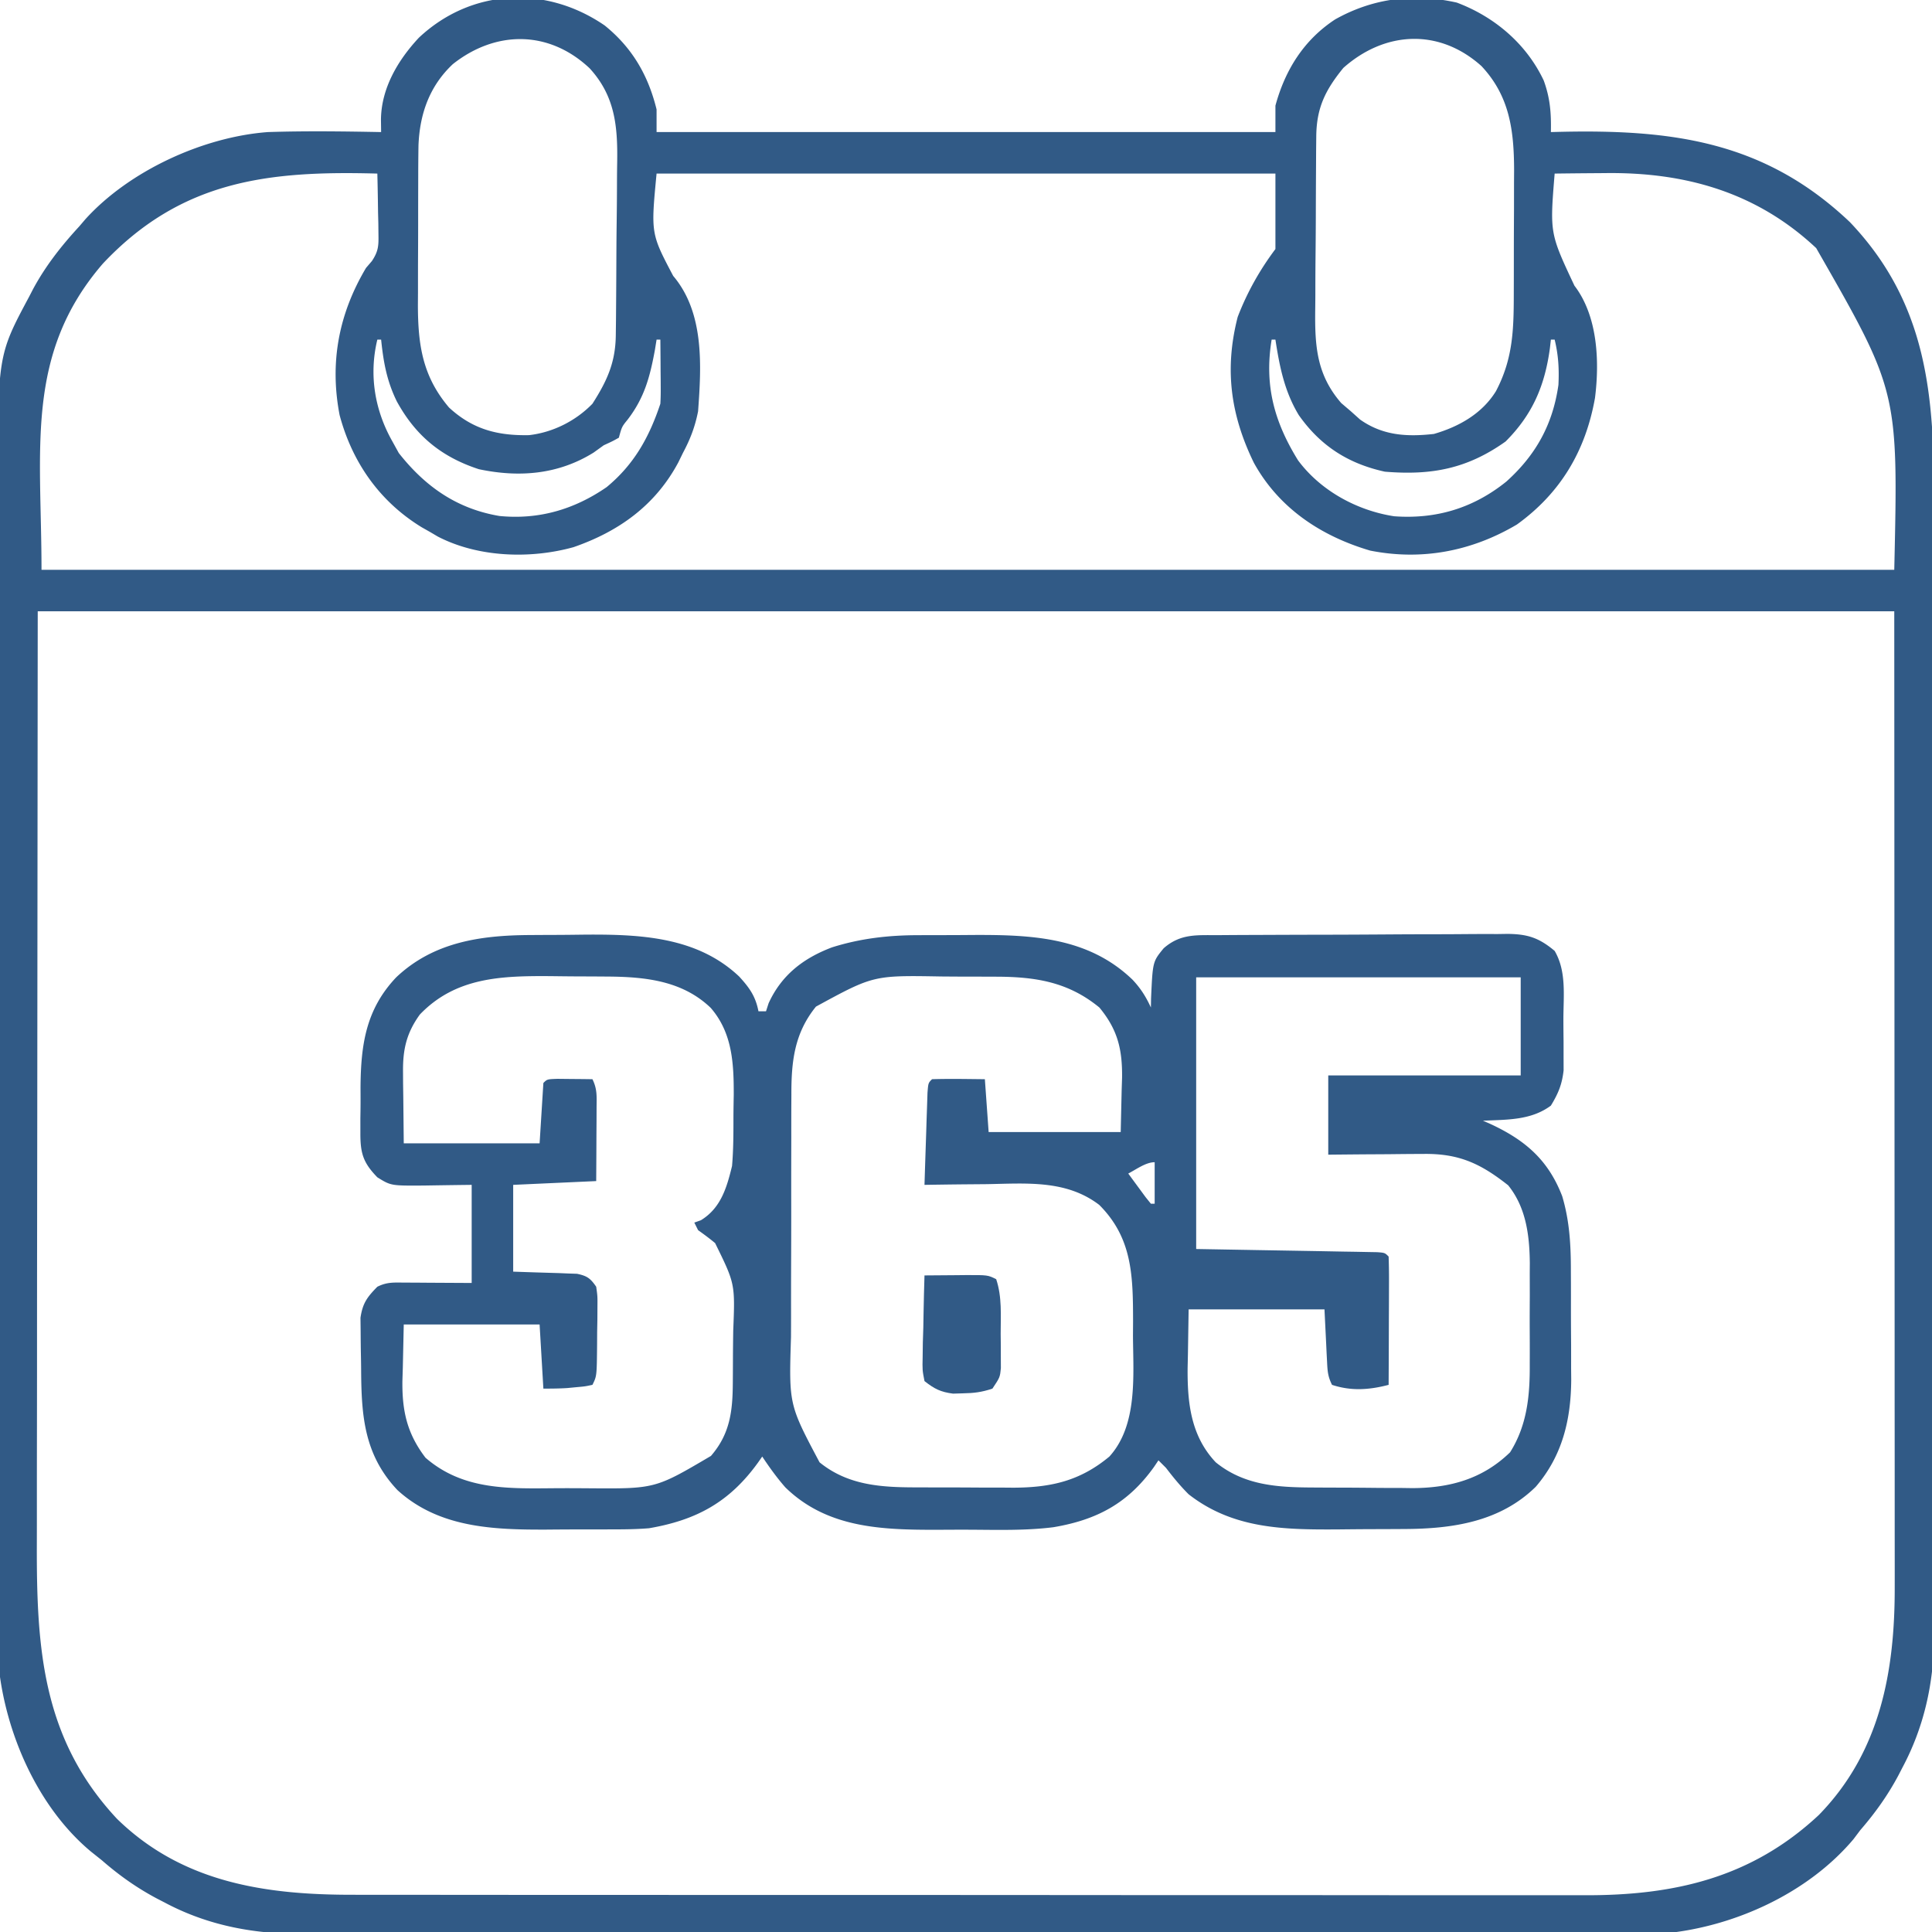
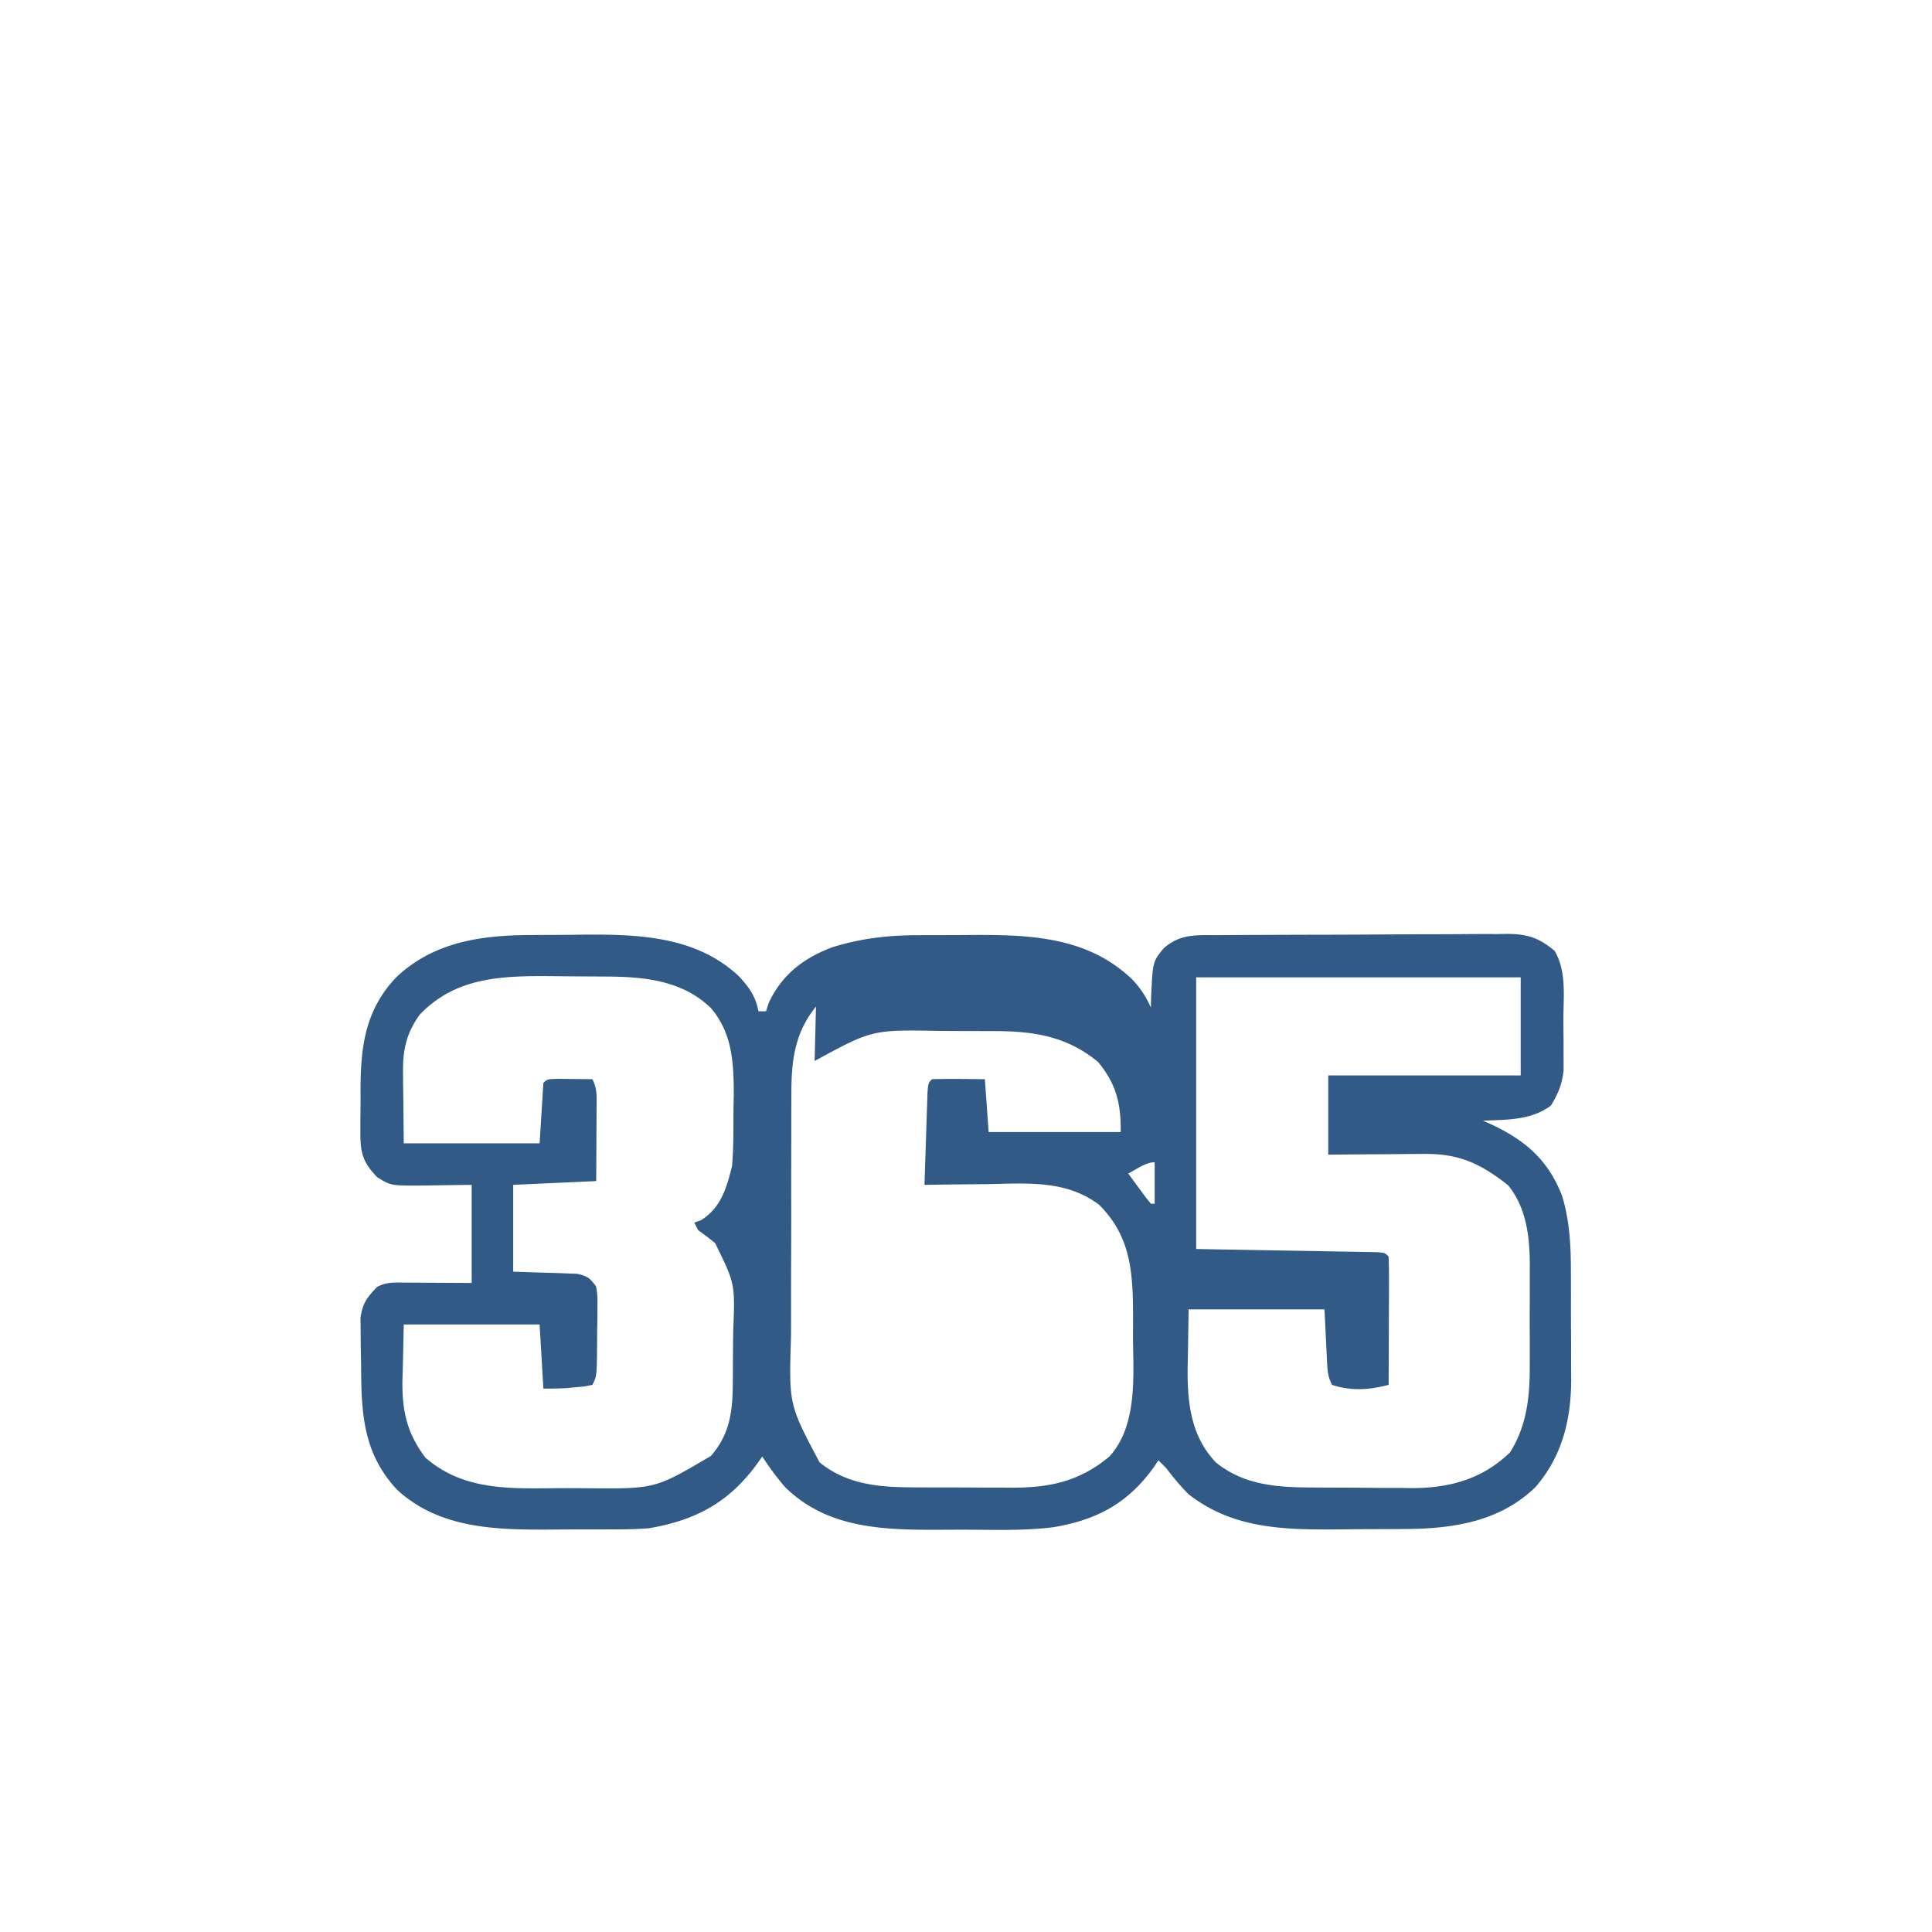
<svg xmlns="http://www.w3.org/2000/svg" width="512" height="512" fill="#315A86">
-   <path d="M160.25 6.75C167.524 12.63 171.775 19.918 174 29v6h164v-7c2.577-9.492 7.55-17.422 15.82-22.852C363.852-.496 374.744-1.845 386.06.684c9.995 3.758 18.445 10.916 23.043 20.648 1.711 4.695 2.001 8.644 1.898 13.668l2.468-.063c29.757-.664 54.22 2.496 76.782 23.938 20.682 21.735 22.365 46.368 22.273 74.676-.01 4.155.005 8.31.016 12.464.018 8.12.014 16.238.002 24.357-.009 6.603-.01 13.205-.006 19.808l.002 2.857.004 5.746c.011 17.926-.002 35.852-.023 53.778-.018 15.356-.015 30.712.003 46.068a28413.799 28413.799 0 01.014 59.325l-.002 2.844c-.003 6.59.003 13.179.012 19.768.011 8.038.008 16.076-.013 24.114-.01 4.095-.015 8.19-.001 12.285.012 3.758.005 7.516-.016 11.275-.007 1.982.006 3.965.02 5.947-.103 11.993-2.673 23.538-8.347 34.188l-1.039 2.013c-2.833 5.345-6.19 10.04-10.149 14.612l-1.809 2.402c-12.106 14.35-31.563 23.182-50.038 24.97-4.074.139-8.13.163-12.206.136a1865.334 1865.334 0 01-17.425.015c-4.598-.01-9.195.005-13.792.016-8.989.018-17.977.014-26.966.002-7.31-.009-14.619-.01-21.928-.006l-3.16.002-6.356.004c-19.838.011-39.676-.002-59.515-.023-17-.018-33.999-.015-50.998.003a34792.987 34792.987 0 01-65.643.014l-3.146-.002c-7.296-.003-14.591.003-21.886.012-8.898.011-17.796.008-26.694-.013-4.535-.01-9.07-.015-13.604-.001-4.16.012-8.32.005-12.48-.016a472.034 472.034 0 00-4.487.007c-13.156.08-25.513-2.084-37.242-8.335l-2.015-1.04C36.267 500.313 31.558 496.977 27 493l-2.934-2.34C9.983 478.904 1.481 459.365-.372 441.39c-.137-3.695-.162-7.372-.136-11.07-.005-1.412-.01-2.824-.019-4.236-.016-3.835-.008-7.67.004-11.504.01-4.154-.005-8.307-.016-12.46-.018-8.12-.014-16.238-.002-24.357.009-6.603.01-13.206.006-19.81l-.002-2.856-.004-5.745c-.011-17.928.002-35.856.023-53.784.018-15.355.015-30.711-.003-46.067a28407.824 28407.824 0 01-.014-59.32l.002-2.845c.003-6.589-.003-13.177-.012-19.766-.011-8.039-.008-16.078.013-24.117.01-4.095.015-8.19.001-12.285-.11-36.902-.11-36.902 8.219-52.48l1.029-1.989C12.053 70.49 16.229 65.182 21 60l1.633-1.91C34.309 45.21 53.904 36.267 71 35c9.998-.322 20-.19 30 0l-.042-3.338C101.052 23.379 105.442 15.953 111 10c13.876-13.038 33.625-13.98 49.25-3.25zM120 17c-6.19 5.82-8.777 13.208-9.098 21.557-.051 3.175-.067 6.35-.07 9.525l-.01 3.542c-.005 2.468-.007 4.937-.007 7.406-.002 3.759-.02 7.518-.04 11.277-.003 2.404-.005 4.808-.005 7.213l-.022 3.381c.03 10.589 1.25 18.848 8.252 27.099 6.236 5.76 12.791 7.48 21.184 7.32 6.335-.72 12.378-3.758 16.816-8.32 3.86-6.03 6.11-10.92 6.193-18.149l.049-3.845c.011-1.388.022-2.777.031-4.166l.017-2.127c.026-3.72.046-7.44.06-11.161.013-3.064.041-6.128.082-9.191.05-3.713.074-7.425.081-11.137a340.2 340.2 0 01.046-4.22c.155-9.59-.59-17.587-7.301-24.903C145.436 7.907 131.316 8.036 120 17zm236 1c-4.769 5.858-7.11 10.56-7.177 18.165l-.039 3.854a4153.73 4153.73 0 00-.022 4.176l-.013 2.131c-.02 3.726-.035 7.451-.044 11.177-.011 3.83-.046 7.659-.085 11.488-.027 2.96-.035 5.92-.038 8.88-.005 1.41-.017 2.821-.035 4.231-.12 9.675.396 17.217 6.89 24.71L358 109l2.438 2.187c6.005 4.249 12.41 4.617 19.562 3.813 6.615-1.912 12.754-5.366 16.441-11.332 4.507-8.564 4.718-16.221 4.727-25.75l.01-3.542c.005-2.468.007-4.937.007-7.406.002-3.759.02-7.518.04-11.277.003-2.404.005-4.808.005-7.213l.022-3.381c-.03-10.578-1.183-19.644-8.666-27.603C381.299 7.386 366.926 8.283 356 18zM27.25 69.875C6.515 93.895 11 118.985 11 151h491c1.066-47.298 1.066-47.298-20.688-85.25-15.784-14.814-34.727-20.159-55.937-19.875l-3.91.027c-3.155.024-6.31.056-9.465.098-1.287 15.813-1.287 15.813 5.246 29.719 6.165 8.018 6.67 20.026 5.445 29.726C420.215 119.428 413.606 130.63 402 139c-11.941 7.078-25.18 9.634-38.89 6.914-13.021-3.828-24.204-11.246-30.829-23.281C326.101 109.932 324.46 97.825 328 84c2.488-6.489 5.833-12.444 10-18V46H174c-1.52 15.883-1.52 15.883 4.402 27.117C186.711 82.91 185.87 97.003 185 109c-.798 4.058-2.058 7.364-4 11l-1.25 2.559c-6.086 11.36-15.714 18.265-27.75 22.441-11.43 3.183-25.294 2.736-35.992-2.816L114 141l-2.258-1.277C100.633 132.926 93.348 122.555 90 110c-2.678-13.926-.246-26.806 7-39l1.562-1.823c1.734-2.625 1.788-4.044 1.731-7.161l-.03-2.832-.075-2.934-.042-2.98A662.774 662.774 0 00100 46c-28.93-.793-51.964 1.775-72.75 23.875zM100 90c-2.264 9.334-.698 18.72 4 27l1.688 3.063c7.029 8.929 15.435 14.79 26.683 16.68 10.41 1.02 19.804-1.725 28.399-7.653 7.275-6.01 11.269-13.206 14.23-22.09.08-1.335.108-2.674.098-4.012l-.01-2.295-.025-2.38-.014-2.417c-.012-1.965-.03-3.93-.049-5.896h-1l-.445 2.746c-1.32 7.169-2.78 12.667-7.25 18.484-1.502 1.847-1.502 1.847-2.305 4.77-1.688.938-1.688.938-4 2l-2.688 1.938c-9.317 5.801-19.678 6.681-30.406 4.406-9.92-3.232-16.771-8.863-21.758-17.996-2.655-5.429-3.533-10.4-4.148-16.348h-1zm237 0c-1.965 11.99.609 21.673 7 32 5.985 8.05 15.618 13.304 25.469 14.816 11.171.81 20.985-2.162 29.719-9.187 7.85-7.056 12.321-15.154 13.812-25.629.21-4.2-.01-7.915-1-12h-1l-.262 2.309c-1.347 9.897-4.59 17.544-11.738 24.691-10.173 7.227-19.61 9.02-32 8-9.745-2.136-17.089-6.862-22.813-15-3.79-6.274-5.087-12.822-6.187-20h-1zM10 162l-.125 134-.055 42.273c-.007 12.531-.007 12.531-.01 25.062-.003 5.571-.01 11.142-.021 16.713-.013 6.436-.019 12.872-.016 19.308.001 3.287-.002 6.574-.011 9.861C9.683 436.811 11.182 460.791 31 482c17.326 16.933 39.339 20.162 62.54 20.134l4.375.007c3.985.006 7.97.006 11.954.004 4.306 0 8.612.006 12.919.01 8.428.009 16.857.011 25.285.012 6.855 0 13.71.003 20.564.006 19.455.009 38.909.013 58.363.012h6.355c16.996 0 33.992.01 50.988.023 17.472.015 34.943.022 52.415.02 9.8 0 19.601.003 29.402.014 8.346.01 16.691.011 25.037.005 4.253-.004 8.506-.004 12.759.005 3.903.008 7.805.006 11.708-.002 1.403-.002 2.805 0 4.208.005 23.782.09 44.289-4.585 62.128-21.255 16.296-16.675 20.185-38.11 20.12-60.573l.003-3.362c.001-3.7-.004-7.4-.01-11.099v-8.114c.001-6.494-.003-12.988-.01-19.483-.007-7.519-.008-15.037-.008-22.556-.006-19.834-.02-39.667-.033-59.5L502 162H10z" />
-   <path d="M140.348 247.797l2.346-.017c1.631-.01 3.262-.016 4.894-.02 2.444-.01 4.888-.04 7.332-.072 14.628-.1 29.773.5 40.986 11.117 2.712 2.98 4.316 5.19 5.094 9.195h2l.688-2.125c3.416-7.483 9.22-11.952 16.804-14.816 7.57-2.382 14.963-3.215 22.863-3.227l2.373-.01c1.65-.005 3.3-.007 4.949-.007 2.486-.002 4.972-.02 7.458-.04 15.313-.056 30.295.59 41.99 11.85 2.16 2.29 3.563 4.515 4.875 7.375l.043-2.414c.438-9.737.438-9.737 3.332-13.274 4.435-3.907 8.693-3.471 14.316-3.489l2.691-.02c2.942-.02 5.883-.031 8.825-.041l3.045-.013c5.317-.02 10.634-.035 15.951-.044 5.492-.011 10.983-.046 16.474-.085 4.223-.026 8.446-.035 12.67-.038a899.3 899.3 0 006.072-.035c2.835-.025 5.668-.024 8.502-.017l2.527-.039c5.31.048 8.345.973 12.552 4.509 3.151 5.396 2.335 11.803 2.316 17.865-.003 2.063.02 4.125.045 6.188l.002 3.974.01 3.617c-.417 3.75-1.42 6.146-3.373 9.356-5.278 3.925-11.655 3.702-18 4l1.941.848c9.247 4.285 15.355 9.535 19.059 19.152 1.982 6.648 2.307 13.092 2.3 19.992l.014 3.111c.005 2.16.006 4.32.002 6.48-.003 3.276.02 6.551.045 9.827.003 2.11.003 4.222.002 6.332l.028 2.924c-.07 10.607-2.366 20.16-9.391 28.334-9.468 9.302-22.037 11.142-34.754 11.203l-2.84.017c-1.981.01-3.962.016-5.943.02-2.991.01-5.982.04-8.973.072-14.252.08-27.736-.13-39.49-9.312-2.207-2.203-4.112-4.525-6-7l-2-2-1.18 1.758c-6.883 9.61-15.062 14.012-26.66 15.97-7.18.903-14.485.709-21.708.663-3.012-.016-6.023 0-9.036.02-14.615.016-29.186-.392-40.299-11.25-2.278-2.603-4.197-5.281-6.117-8.161l-1.102 1.574C193.326 398.08 184.583 402.835 172 405c-3.291.27-6.562.304-9.863.3l-2.768.014c-1.92.005-3.84.006-5.76.002-2.903-.003-5.806.02-8.709.045-14.13.048-28.608-.45-39.588-10.486-8.78-9.322-9.536-19.569-9.607-31.795a322.339 322.339 0 00-.062-4.16c-.042-2.015-.056-4.03-.069-6.045l-.044-3.633c.56-3.865 1.76-5.487 4.47-8.242 2.557-1.279 4.367-1.113 7.227-1.098l2.815.008 3.583.028L125 340v-26c-6.357.079-6.357.079-12.714.18-8.68.054-8.68.054-12.286-2.18-3.76-3.872-4.505-6.345-4.496-11.7l-.002-3.915.031-2.03c.03-2.02.021-4.037.008-6.056.074-11.405 1.403-20.804 9.459-29.299 9.846-9.327 22.303-11.126 35.348-11.203zm-29.098 21.078c-3.521 4.89-4.507 9.209-4.445 15.18l.015 3.03.055 3.79L107 303h36l1-16c1-1 1-1 3.723-1.098l3.34.036 3.347.027L157 286c1.33 2.662 1.113 4.687 1.098 7.664l-.01 3.399-.025 3.562-.014 3.586c-.012 2.93-.03 5.86-.049 8.789l-22 1v23c6.117.21 6.117.21 12.236.388l2.315.1 2.364.08c2.663.552 3.547 1.19 5.085 3.432.356 2.512.356 2.512.328 5.473l-.016 3.224-.062 3.365-.016 3.377c-.08 8.252-.08 8.252-1.234 10.561-1.926.414-1.926.414-4.313.625l-2.363.227c-2.104.134-4.215.148-6.324.148l-1-17h-36l-.25 11.438-.11 3.548c-.084 7.981 1.24 13.915 6.114 20.319 10.11 8.777 22.3 8.174 34.989 8.086 2.751-.016 5.501 0 8.253.02 17.639.135 17.639.135 32.414-8.575 5.078-5.864 5.748-11.901 5.793-19.348l.017-2.205c.01-1.539.016-3.078.02-4.617.01-2.328.04-4.656.072-6.984.5-12.474.5-12.474-4.8-23.247-1.448-1.214-2.976-2.333-4.512-3.435l-1-2 1.75-.625c5.286-3.23 6.859-8.643 8.25-14.375.366-4.265.372-8.516.37-12.796.005-2.001.042-4.002.08-6.003.024-8.399-.358-16.484-6.097-23.1-7.589-7.285-17.528-8.246-27.61-8.304l-2.377-.017c-1.656-.01-3.312-.016-4.968-.02-2.495-.01-4.989-.04-7.484-.072-12.97-.086-25.162.254-34.664 10.187zm104.992-2.117c-5.722 7.048-6.544 14.549-6.517 23.345l-.015 2.645a1524.98 1524.98 0 00-.01 8.588l-.014 6.014a4148.91 4148.91 0 00-.002 12.584c.006 5.355-.01 10.71-.034 16.064-.015 4.139-.016 8.278-.013 12.416 0 1.974-.005 3.947-.015 5.92-.558 17.89-.558 17.89 7.57 33.197 7.467 6.065 16.178 6.625 25.386 6.637l2.806.01c1.957.005 3.914.007 5.87.007 2.972.002 5.943.02 8.914.04 1.908.003 3.815.005 5.723.005l2.662.022c9.957-.036 17.689-1.787 25.447-8.252 7.55-8.325 6.313-21.478 6.25-32l.023-3.906c-.024-11.958-.155-21.976-8.96-30.781-8.795-6.724-19.424-5.673-29.875-5.5-1.597.015-3.194.028-4.792.04-3.882.033-7.764.085-11.646.147.138-4.48.287-8.958.438-13.438l.119-3.876.127-3.682.11-3.412C246 287 246 287 247 286c4.668-.144 9.329-.042 14 0l1 14h35l.25-11 .11-3.418c.083-7.536-1.177-12.724-6-18.57-8.257-6.794-16.928-8.164-27.47-8.18l-2.323-.01c-1.617-.005-3.234-.007-4.851-.007-2.445-.002-4.889-.02-7.333-.04-17.915-.31-17.915-.31-33.14 7.983zM317 259v72c16.41.29 16.41.29 32.82.568l6.145.116 3.256.05 3.076.06 2.685.048C367 332 367 332 368 333c.088 2.52.115 5.014.098 7.535l-.005 2.283c-.005 2.415-.018 4.83-.03 7.245A5107.378 5107.378 0 01368 367c-5.085 1.334-9.924 1.691-15-.001-1.118-2.236-1.194-3.649-1.316-6.133l-.116-2.2-.13-2.792L351 347h-36l-.188 11.875-.082 3.68c-.07 9.252.859 17.995 7.461 24.976 7.515 6.103 16.307 6.629 25.57 6.672l2.867.017c2 .01 4 .016 5.999.02 3.033.01 6.065.04 9.098.072 1.95.007 3.9.012 5.85.016l2.712.038c9.963-.035 18.62-2.418 25.9-9.491 4.525-7.178 5.267-15.037 5.211-23.344l.01-2.912c.001-2.017-.004-4.033-.017-6.05-.016-3.061 0-6.121.02-9.182-.003-1.973-.007-3.946-.013-5.918l.019-2.732c-.08-7.392-.99-14.72-5.73-20.612-7.33-5.795-13.082-8.46-22.492-8.32l-2.194.008c-2.292.011-4.584.036-6.876.062-1.562.01-3.125.02-4.688.027-3.812.02-7.624.06-11.437.098v-21h51v-26h-86zm-18 52a962.085 962.085 0 002.938 4l1.652 2.25L305 319h1v-11c-2.372 0-4.929 1.942-7 3z" />
-   <path d="M245 338c2.792-.027 5.583-.047 8.375-.063l2.406-.025c5.992-.025 5.992-.025 8.219 1.088 1.579 4.737 1.184 9.54 1.188 14.5l.037 3.207.005 3.074.013 2.815C265 365 265 365 263 368c-2.873.958-4.879 1.195-7.875 1.25l-2.555.078c-3.286-.42-4.97-1.265-7.57-3.328-.568-2.91-.568-2.91-.488-6.418l.049-3.799.126-3.97c.026-1.336.048-2.671.069-4.006.059-3.27.141-6.538.244-9.807z" />
+   <path d="M140.348 247.797l2.346-.017c1.631-.01 3.262-.016 4.894-.02 2.444-.01 4.888-.04 7.332-.072 14.628-.1 29.773.5 40.986 11.117 2.712 2.98 4.316 5.19 5.094 9.195h2l.688-2.125c3.416-7.483 9.22-11.952 16.804-14.816 7.57-2.382 14.963-3.215 22.863-3.227l2.373-.01c1.65-.005 3.3-.007 4.949-.007 2.486-.002 4.972-.02 7.458-.04 15.313-.056 30.295.59 41.99 11.85 2.16 2.29 3.563 4.515 4.875 7.375l.043-2.414c.438-9.737.438-9.737 3.332-13.274 4.435-3.907 8.693-3.471 14.316-3.489l2.691-.02c2.942-.02 5.883-.031 8.825-.041l3.045-.013c5.317-.02 10.634-.035 15.951-.044 5.492-.011 10.983-.046 16.474-.085 4.223-.026 8.446-.035 12.67-.038a899.3 899.3 0 006.072-.035c2.835-.025 5.668-.024 8.502-.017l2.527-.039c5.31.048 8.345.973 12.552 4.509 3.151 5.396 2.335 11.803 2.316 17.865-.003 2.063.02 4.125.045 6.188l.002 3.974.01 3.617c-.417 3.75-1.42 6.146-3.373 9.356-5.278 3.925-11.655 3.702-18 4l1.941.848c9.247 4.285 15.355 9.535 19.059 19.152 1.982 6.648 2.307 13.092 2.3 19.992l.014 3.111c.005 2.16.006 4.32.002 6.48-.003 3.276.02 6.551.045 9.827.003 2.11.003 4.222.002 6.332l.028 2.924c-.07 10.607-2.366 20.16-9.391 28.334-9.468 9.302-22.037 11.142-34.754 11.203l-2.84.017c-1.981.01-3.962.016-5.943.02-2.991.01-5.982.04-8.973.072-14.252.08-27.736-.13-39.49-9.312-2.207-2.203-4.112-4.525-6-7l-2-2-1.18 1.758c-6.883 9.61-15.062 14.012-26.66 15.97-7.18.903-14.485.709-21.708.663-3.012-.016-6.023 0-9.036.02-14.615.016-29.186-.392-40.299-11.25-2.278-2.603-4.197-5.281-6.117-8.161l-1.102 1.574C193.326 398.08 184.583 402.835 172 405c-3.291.27-6.562.304-9.863.3l-2.768.014c-1.92.005-3.84.006-5.76.002-2.903-.003-5.806.02-8.709.045-14.13.048-28.608-.45-39.588-10.486-8.78-9.322-9.536-19.569-9.607-31.795a322.339 322.339 0 00-.062-4.16c-.042-2.015-.056-4.03-.069-6.045l-.044-3.633c.56-3.865 1.76-5.487 4.47-8.242 2.557-1.279 4.367-1.113 7.227-1.098l2.815.008 3.583.028L125 340v-26c-6.357.079-6.357.079-12.714.18-8.68.054-8.68.054-12.286-2.18-3.76-3.872-4.505-6.345-4.496-11.7l-.002-3.915.031-2.03c.03-2.02.021-4.037.008-6.056.074-11.405 1.403-20.804 9.459-29.299 9.846-9.327 22.303-11.126 35.348-11.203zm-29.098 21.078c-3.521 4.89-4.507 9.209-4.445 15.18l.015 3.03.055 3.79L107 303h36l1-16c1-1 1-1 3.723-1.098l3.34.036 3.347.027L157 286c1.33 2.662 1.113 4.687 1.098 7.664l-.01 3.399-.025 3.562-.014 3.586c-.012 2.93-.03 5.86-.049 8.789l-22 1v23c6.117.21 6.117.21 12.236.388l2.315.1 2.364.08c2.663.552 3.547 1.19 5.085 3.432.356 2.512.356 2.512.328 5.473l-.016 3.224-.062 3.365-.016 3.377c-.08 8.252-.08 8.252-1.234 10.561-1.926.414-1.926.414-4.313.625l-2.363.227c-2.104.134-4.215.148-6.324.148l-1-17h-36l-.25 11.438-.11 3.548c-.084 7.981 1.24 13.915 6.114 20.319 10.11 8.777 22.3 8.174 34.989 8.086 2.751-.016 5.501 0 8.253.02 17.639.135 17.639.135 32.414-8.575 5.078-5.864 5.748-11.901 5.793-19.348l.017-2.205c.01-1.539.016-3.078.02-4.617.01-2.328.04-4.656.072-6.984.5-12.474.5-12.474-4.8-23.247-1.448-1.214-2.976-2.333-4.512-3.435l-1-2 1.75-.625c5.286-3.23 6.859-8.643 8.25-14.375.366-4.265.372-8.516.37-12.796.005-2.001.042-4.002.08-6.003.024-8.399-.358-16.484-6.097-23.1-7.589-7.285-17.528-8.246-27.61-8.304l-2.377-.017c-1.656-.01-3.312-.016-4.968-.02-2.495-.01-4.989-.04-7.484-.072-12.97-.086-25.162.254-34.664 10.187zm104.992-2.117c-5.722 7.048-6.544 14.549-6.517 23.345l-.015 2.645a1524.98 1524.98 0 00-.01 8.588l-.014 6.014a4148.91 4148.91 0 00-.002 12.584c.006 5.355-.01 10.71-.034 16.064-.015 4.139-.016 8.278-.013 12.416 0 1.974-.005 3.947-.015 5.92-.558 17.89-.558 17.89 7.57 33.197 7.467 6.065 16.178 6.625 25.386 6.637l2.806.01c1.957.005 3.914.007 5.87.007 2.972.002 5.943.02 8.914.04 1.908.003 3.815.005 5.723.005l2.662.022c9.957-.036 17.689-1.787 25.447-8.252 7.55-8.325 6.313-21.478 6.25-32l.023-3.906c-.024-11.958-.155-21.976-8.96-30.781-8.795-6.724-19.424-5.673-29.875-5.5-1.597.015-3.194.028-4.792.04-3.882.033-7.764.085-11.646.147.138-4.48.287-8.958.438-13.438l.119-3.876.127-3.682.11-3.412C246 287 246 287 247 286c4.668-.144 9.329-.042 14 0l1 14h35c.083-7.536-1.177-12.724-6-18.57-8.257-6.794-16.928-8.164-27.47-8.18l-2.323-.01c-1.617-.005-3.234-.007-4.851-.007-2.445-.002-4.889-.02-7.333-.04-17.915-.31-17.915-.31-33.14 7.983zM317 259v72c16.41.29 16.41.29 32.82.568l6.145.116 3.256.05 3.076.06 2.685.048C367 332 367 332 368 333c.088 2.52.115 5.014.098 7.535l-.005 2.283c-.005 2.415-.018 4.83-.03 7.245A5107.378 5107.378 0 01368 367c-5.085 1.334-9.924 1.691-15-.001-1.118-2.236-1.194-3.649-1.316-6.133l-.116-2.2-.13-2.792L351 347h-36l-.188 11.875-.082 3.68c-.07 9.252.859 17.995 7.461 24.976 7.515 6.103 16.307 6.629 25.57 6.672l2.867.017c2 .01 4 .016 5.999.02 3.033.01 6.065.04 9.098.072 1.95.007 3.9.012 5.85.016l2.712.038c9.963-.035 18.62-2.418 25.9-9.491 4.525-7.178 5.267-15.037 5.211-23.344l.01-2.912c.001-2.017-.004-4.033-.017-6.05-.016-3.061 0-6.121.02-9.182-.003-1.973-.007-3.946-.013-5.918l.019-2.732c-.08-7.392-.99-14.72-5.73-20.612-7.33-5.795-13.082-8.46-22.492-8.32l-2.194.008c-2.292.011-4.584.036-6.876.062-1.562.01-3.125.02-4.688.027-3.812.02-7.624.06-11.437.098v-21h51v-26h-86zm-18 52a962.085 962.085 0 002.938 4l1.652 2.25L305 319h1v-11c-2.372 0-4.929 1.942-7 3z" />
</svg>